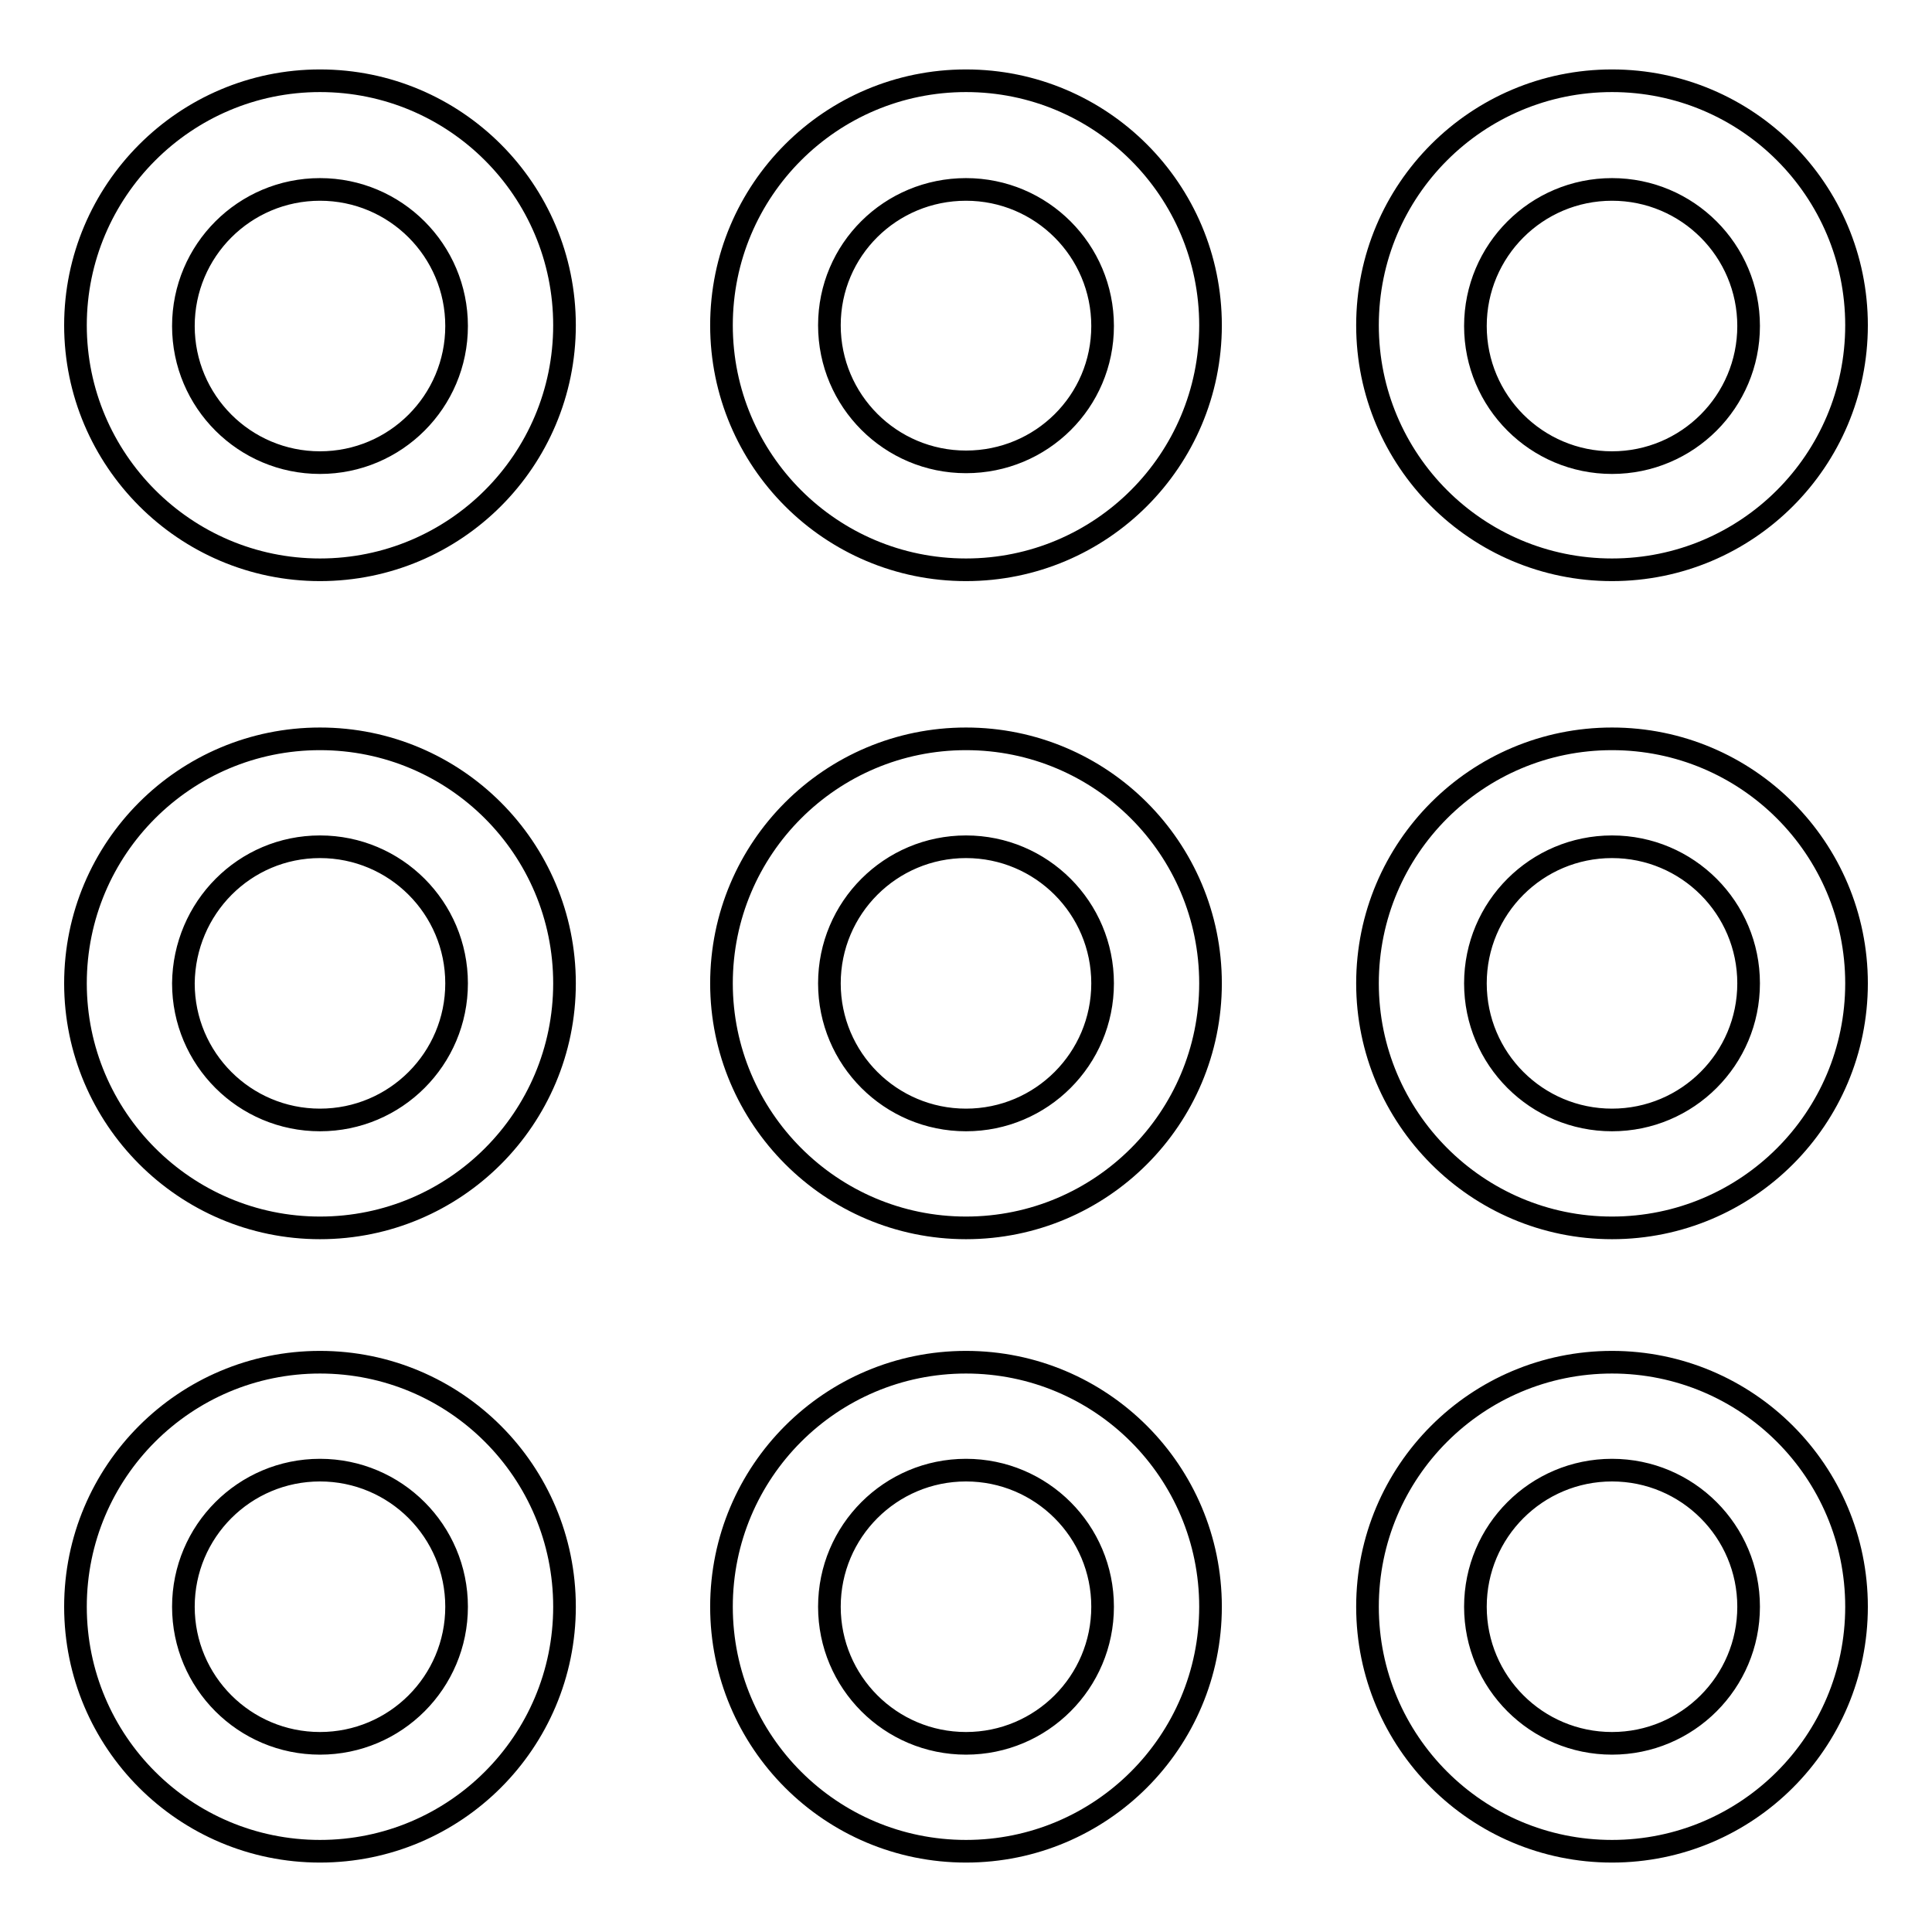
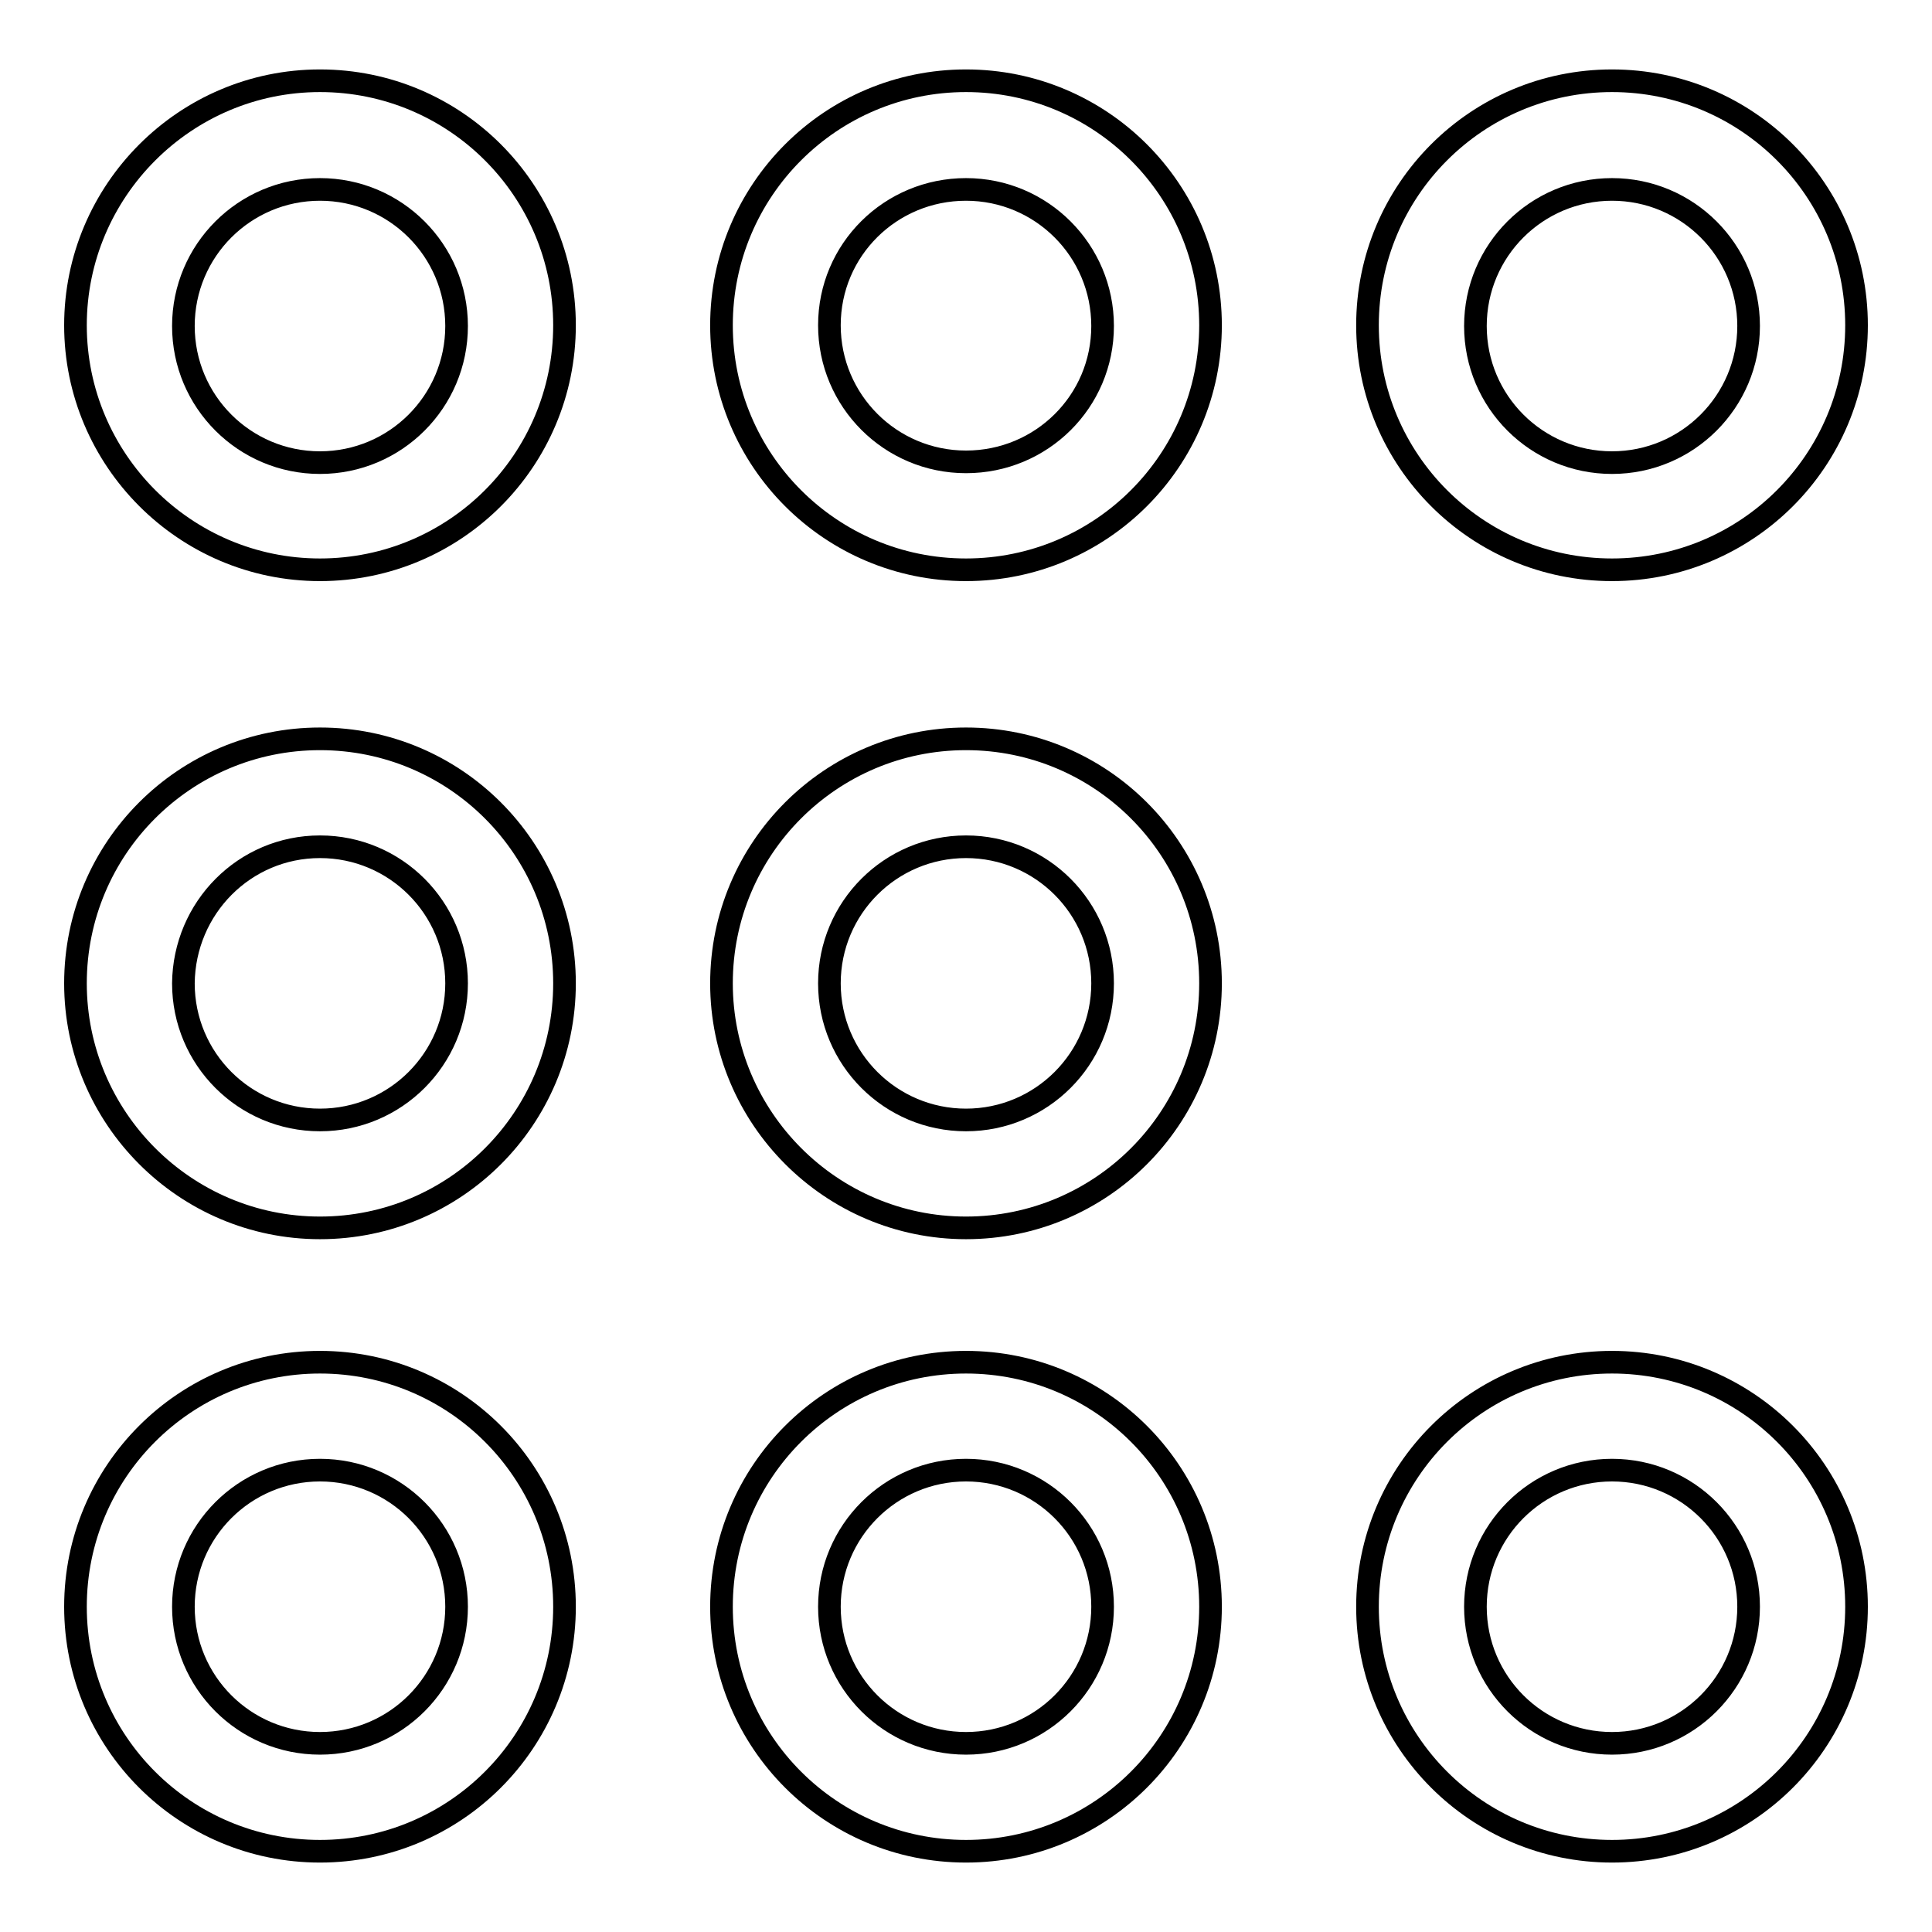
<svg xmlns="http://www.w3.org/2000/svg" version="1.1" x="0px" y="0px" viewBox="0 0 256 256" enable-background="new 0 0 256 256" xml:space="preserve">
  <g>
    <g>
      <path stroke-width="3" fill-opacity="0" stroke="#000000" d="M42.4,75.5c17.9,0,32.4-14.5,32.4-32.4S60.3,10.7,42.4,10.7C24.5,10.7,10,25.3,10,43.1S24.5,75.5,42.4,75.5z M42.4,25.1c10,0,18.1,8.1,18.1,18.1s-8.1,18.1-18.1,18.1c-10,0-18.1-8.1-18.1-18.1S32.4,25.1,42.4,25.1z" />
      <path stroke-width="3" fill-opacity="0" stroke="#000000" d="M128,75.5c17.9,0,32.4-14.5,32.4-32.4S145.9,10.7,128,10.7c-17.9,0-32.4,14.5-32.4,32.4C95.6,61,110.1,75.5,128,75.5z M128,25.1c10,0,18.1,8.1,18.1,18.1S138,61.2,128,61.2c-10,0-18.1-8.1-18.1-18.1S118,25.1,128,25.1z" />
      <path stroke-width="3" fill-opacity="0" stroke="#000000" d="M213.6,75.5c17.9,0,32.4-14.5,32.4-32.4s-14.5-32.4-32.4-32.4c-17.9,0-32.4,14.5-32.4,32.4C181.2,61,195.7,75.5,213.6,75.5z M213.6,25.1c10,0,18.1,8.1,18.1,18.1s-8.1,18.1-18.1,18.1c-10,0-18.1-8.1-18.1-18.1S203.6,25.1,213.6,25.1z" />
      <path stroke-width="3" fill-opacity="0" stroke="#000000" d="M42.4,162.7c17.9,0,32.4-14.5,32.4-32.4c0-17.9-14.5-32.4-32.4-32.4c-17.9,0-32.4,14.5-32.4,32.4C10,148.1,24.5,162.7,42.4,162.7z M42.4,112.2c10,0,18.1,8.1,18.1,18.1c0,10-8.1,18.1-18.1,18.1c-10,0-18.1-8.1-18.1-18.1C24.4,120.3,32.4,112.2,42.4,112.2z" />
      <path stroke-width="3" fill-opacity="0" stroke="#000000" d="M128,162.7c17.9,0,32.4-14.5,32.4-32.4c0-17.9-14.5-32.4-32.4-32.4c-17.9,0-32.4,14.5-32.4,32.4C95.6,148.1,110.1,162.7,128,162.7z M128,112.2c10,0,18.1,8.1,18.1,18.1c0,10-8.1,18.1-18.1,18.1c-10,0-18.1-8.1-18.1-18.1C109.9,120.3,118,112.2,128,112.2z" />
-       <path stroke-width="3" fill-opacity="0" stroke="#000000" d="M213.6,162.7c17.9,0,32.4-14.5,32.4-32.4c0-17.9-14.5-32.4-32.4-32.4c-17.9,0-32.4,14.5-32.4,32.4C181.2,148.1,195.7,162.7,213.6,162.7z M213.6,112.2c10,0,18.1,8.1,18.1,18.1c0,10-8.1,18.1-18.1,18.1c-10,0-18.1-8.1-18.1-18.1C195.5,120.3,203.6,112.2,213.6,112.2z" />
      <path stroke-width="3" fill-opacity="0" stroke="#000000" d="M42.4,245.3c17.9,0,32.4-14.5,32.4-32.4s-14.5-32.4-32.4-32.4C24.5,180.5,10,195,10,212.9S24.5,245.3,42.4,245.3z M42.4,194.8c10,0,18.1,8.1,18.1,18.1c0,10-8.1,18.1-18.1,18.1c-10,0-18.1-8.1-18.1-18.1S32.4,194.8,42.4,194.8z" />
      <path stroke-width="3" fill-opacity="0" stroke="#000000" d="M128,245.3c17.9,0,32.4-14.5,32.4-32.4s-14.5-32.4-32.4-32.4c-17.9,0-32.4,14.5-32.4,32.4C95.6,230.8,110.1,245.3,128,245.3z M128,194.8c10,0,18.1,8.1,18.1,18.1c0,10-8.1,18.1-18.1,18.1c-10,0-18.1-8.1-18.1-18.1S118,194.8,128,194.8z" />
      <path stroke-width="3" fill-opacity="0" stroke="#000000" d="M213.6,245.3c17.9,0,32.4-14.5,32.4-32.4s-14.5-32.4-32.4-32.4c-17.9,0-32.4,14.5-32.4,32.4C181.2,230.8,195.7,245.3,213.6,245.3z M213.6,194.8c10,0,18.1,8.1,18.1,18.1c0,10-8.1,18.1-18.1,18.1c-10,0-18.1-8.1-18.1-18.1S203.6,194.8,213.6,194.8z" />
    </g>
  </g>
</svg>